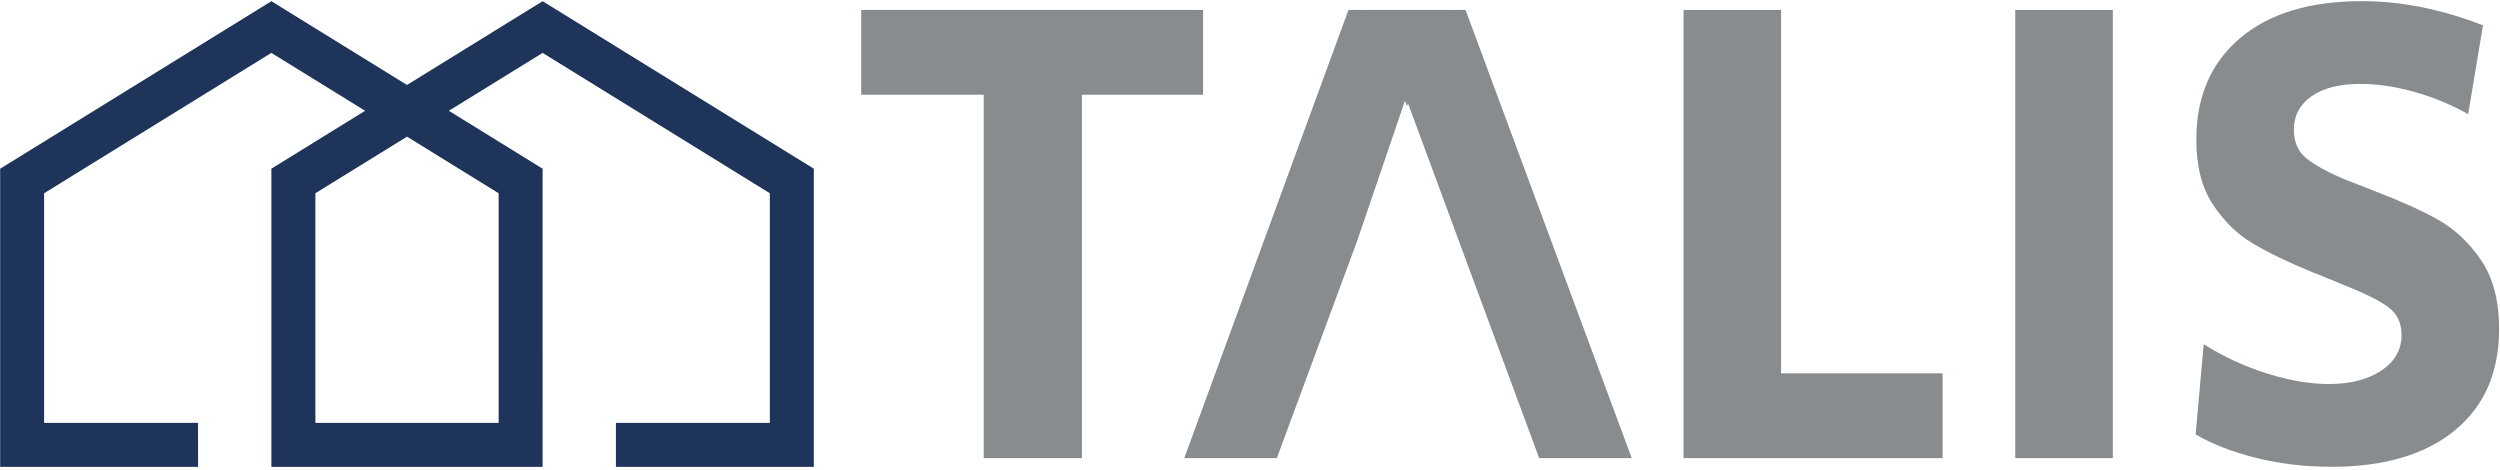
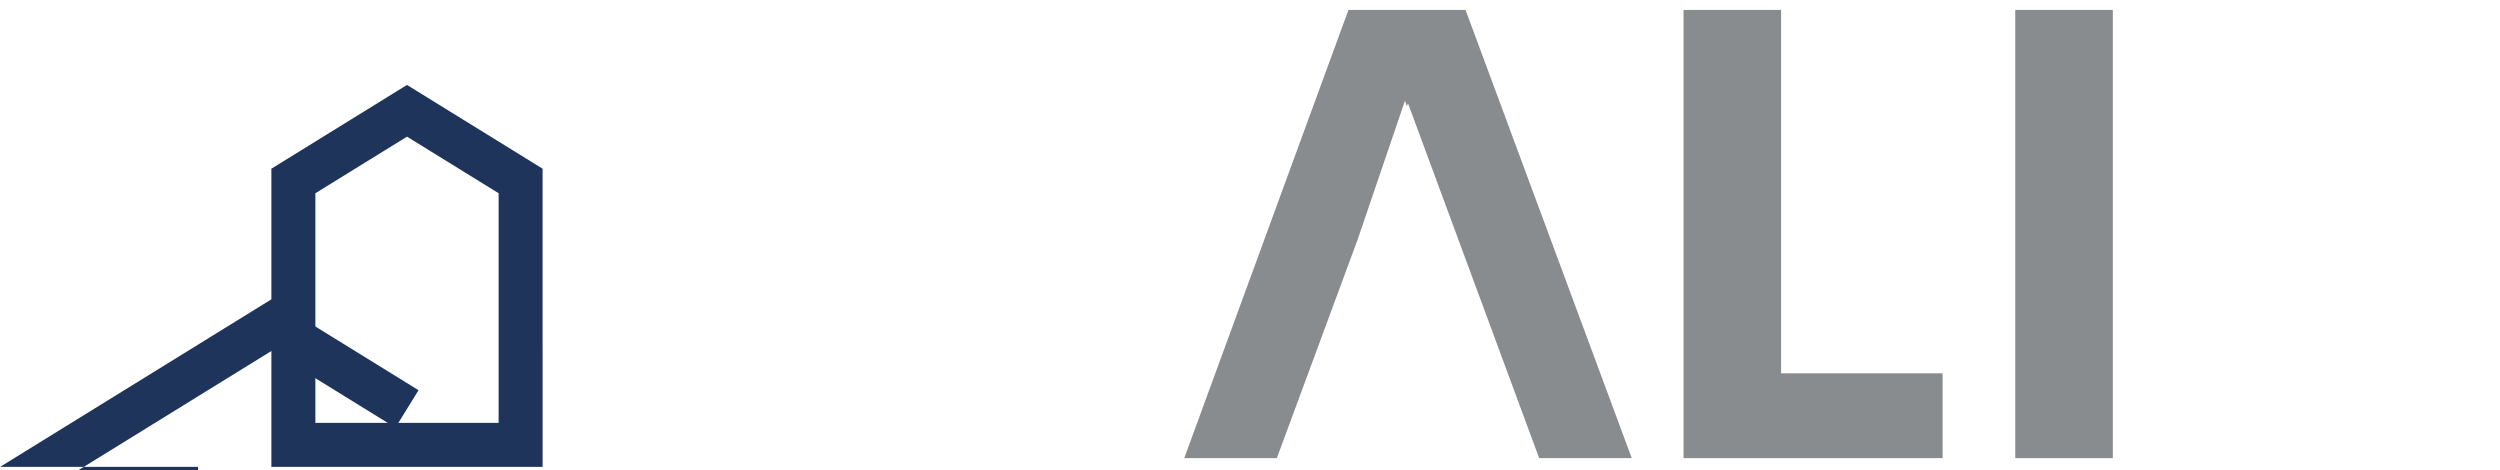
<svg xmlns="http://www.w3.org/2000/svg" id="svg7346" version="1.1" viewBox="0 0 66.146 12.435" height="47" width="250">
  <defs id="defs7340">
    <clipPath id="clipPath4914" clipPathUnits="userSpaceOnUse">
-       <path id="path4912" d="M 0,0 H 1920 V 3146 H 0 Z" />
-     </clipPath>
+       </clipPath>
  </defs>
  <g transform="translate(-6.147,-12.296)" id="layer1">
    <g transform="matrix(0.635,0,0,0.635,16.649,-19.378)" id="g7972">
-       <path id="path4896" style="fill:#898c8f;fill-opacity:1;fill-rule:nonzero;stroke:none;stroke-width:0.353" d="m 24.449,68.968 h 4.094 V 53.827 h 5.047 v -3.533 H 19.346 v 3.533 h 5.103 z" />
      <path id="path4900" style="fill:#898c8f;fill-opacity:1;fill-rule:nonzero;stroke:none;stroke-width:0.353" d="m 51.451,68.968 -6.925,-18.674 h -4.879 l -6.841,18.674 h 3.858 l 3.358,-9.084 1.98,-5.805 0.08,0.229 0.046,-0.123 5.465,14.783 z" />
      <path id="path4904" style="fill:#898c8f;fill-opacity:1;fill-rule:nonzero;stroke:none;stroke-width:0.353" d="M 53.609,68.968 H 64.404 V 65.435 H 57.674 V 50.294 h -4.065 z" />
      <path d="m 67.431,68.968 h 4.065 V 50.294 h -4.065 z" style="fill:#898c8f;fill-opacity:1;fill-rule:nonzero;stroke:none;stroke-width:0.353" id="path4906" />
-       <path id="path4918" style="fill:#898c8f;fill-opacity:1;fill-rule:nonzero;stroke:none;stroke-width:0.353" d="m 80.581,69.332 c 2.206,0 3.925,-0.504 5.159,-1.514 1.234,-1.009 1.851,-2.42 1.851,-4.234 0,-1.178 -0.253,-2.135 -0.757,-2.874 -0.505,-0.738 -1.112,-1.304 -1.822,-1.696 -0.711,-0.393 -1.608,-0.794 -2.692,-1.206 l -1.15,-0.449 c -0.748,-0.318 -1.29,-0.617 -1.626,-0.897 -0.336,-0.28 -0.504,-0.673 -0.504,-1.178 0,-0.579 0.243,-1.042 0.729,-1.388 0.486,-0.346 1.168,-0.519 2.047,-0.519 0.71,0 1.462,0.112 2.257,0.336 0.794,0.224 1.537,0.533 2.229,0.925 l 0.617,-3.701 c -1.72,-0.673 -3.402,-1.009 -5.047,-1.009 -2.169,0 -3.86,0.514 -5.075,1.542 -1.215,1.028 -1.822,2.439 -1.822,4.234 0,1.103 0.229,2.001 0.687,2.692 0.458,0.692 1.005,1.229 1.64,1.612 0.635,0.383 1.476,0.79 2.523,1.22 0.15,0.056 0.28,0.108 0.393,0.154 0.112,0.047 0.214,0.089 0.308,0.126 l 0.673,0.28 c 0.803,0.318 1.392,0.612 1.766,0.883 0.374,0.271 0.561,0.659 0.561,1.163 0,0.617 -0.28,1.112 -0.841,1.486 -0.561,0.374 -1.29,0.561 -2.187,0.561 -0.785,0 -1.64,-0.145 -2.566,-0.435 -0.925,-0.29 -1.808,-0.696 -2.65,-1.22 l -0.336,3.757 c 0.71,0.411 1.556,0.739 2.538,0.981 0.981,0.243 2.014,0.364 3.098,0.364" />
-       <path id="path4922" style="fill:#1e345b;fill-opacity:1;fill-rule:nonzero;stroke:none;stroke-width:0.353" d="M 17.37,69.332 H 9.124 V 67.5 H 15.538 V 57.932 L 6.07,52.084 0.901,55.276 -0.062,53.717 6.07,49.93 17.37,56.909 Z" />
      <path id="path4926" style="fill:#1e345b;fill-opacity:1;fill-rule:nonzero;stroke:none;stroke-width:0.353" d="M 6.07,69.332 H -5.231 V 56.909 l 5.65,-3.49 5.65,3.49 z m -9.468,-1.832 h 7.636 v -9.568 l -3.818,-2.358 -3.818,2.358 z" />
-       <path id="path4930" style="fill:#1e345b;fill-opacity:1;fill-rule:nonzero;stroke:none;stroke-width:0.353" d="M -8.285,69.332 H -16.532 V 56.91 l 11.301,-6.98 6.131,3.787 -0.963,1.559 -5.169,-3.192 -9.469,5.848 v 9.568 h 6.414 z" />
+       <path id="path4930" style="fill:#1e345b;fill-opacity:1;fill-rule:nonzero;stroke:none;stroke-width:0.353" d="M -8.285,69.332 H -16.532 l 11.301,-6.98 6.131,3.787 -0.963,1.559 -5.169,-3.192 -9.469,5.848 v 9.568 h 6.414 z" />
    </g>
  </g>
</svg>